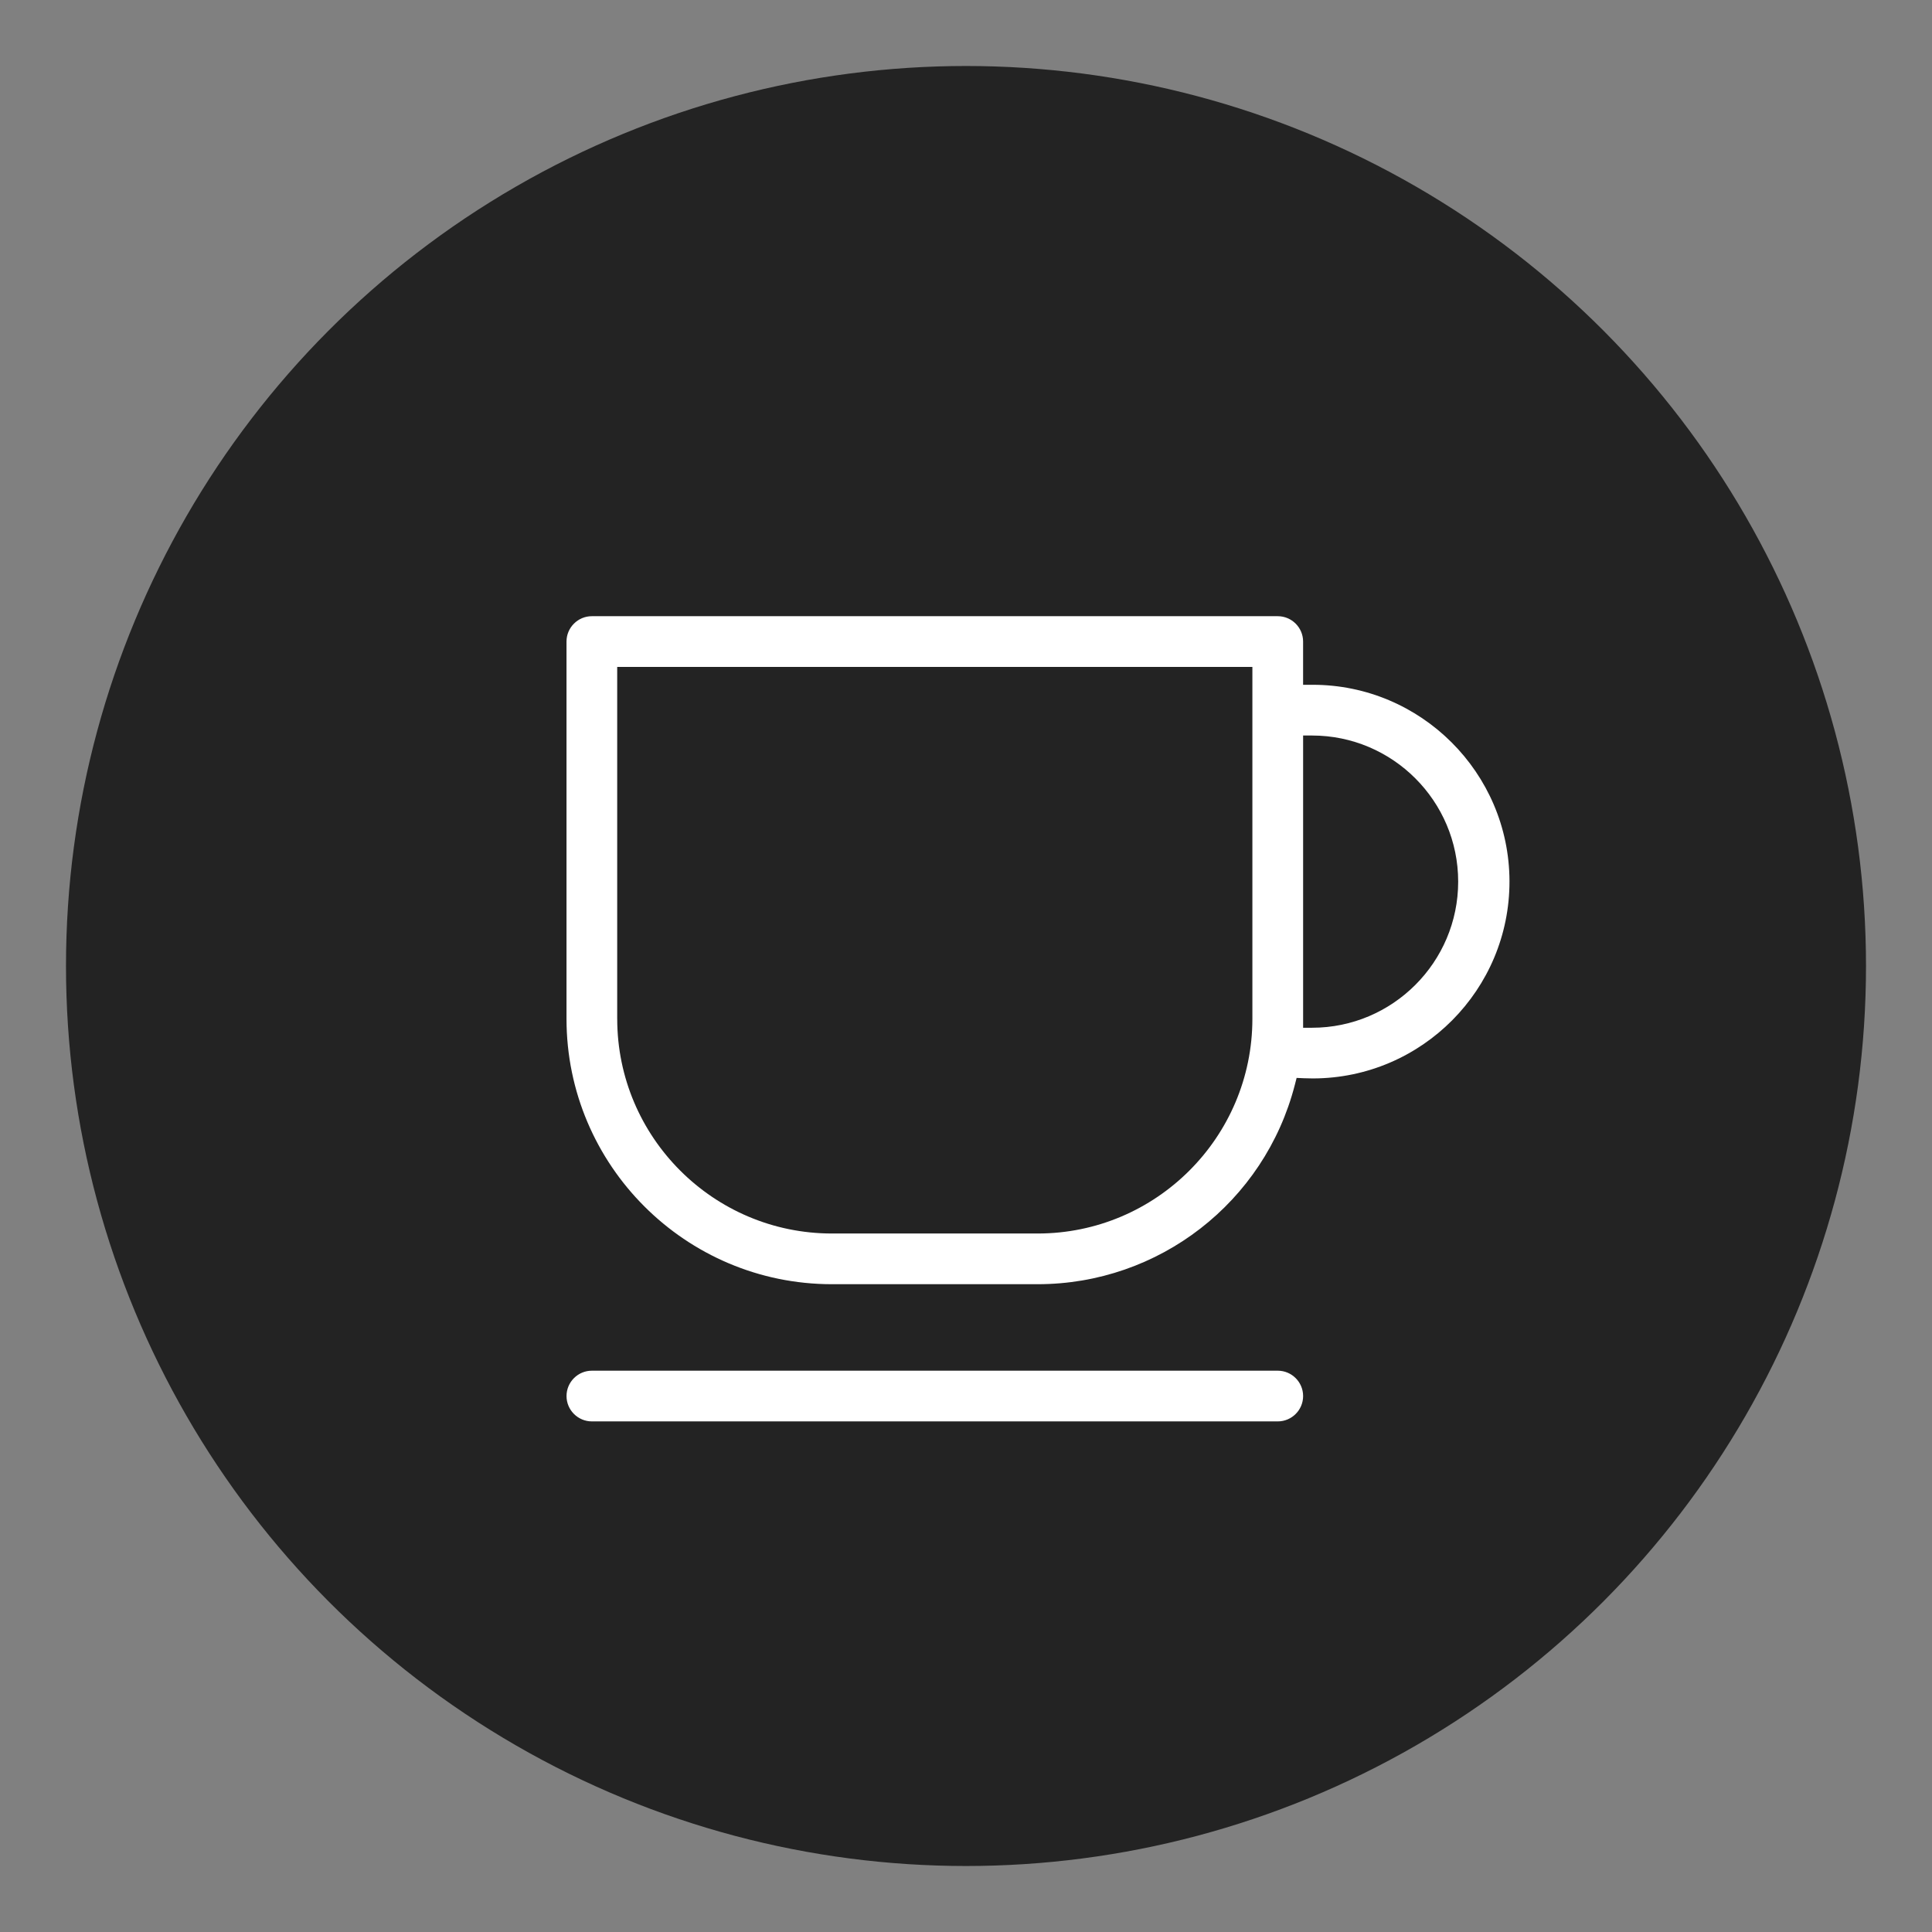
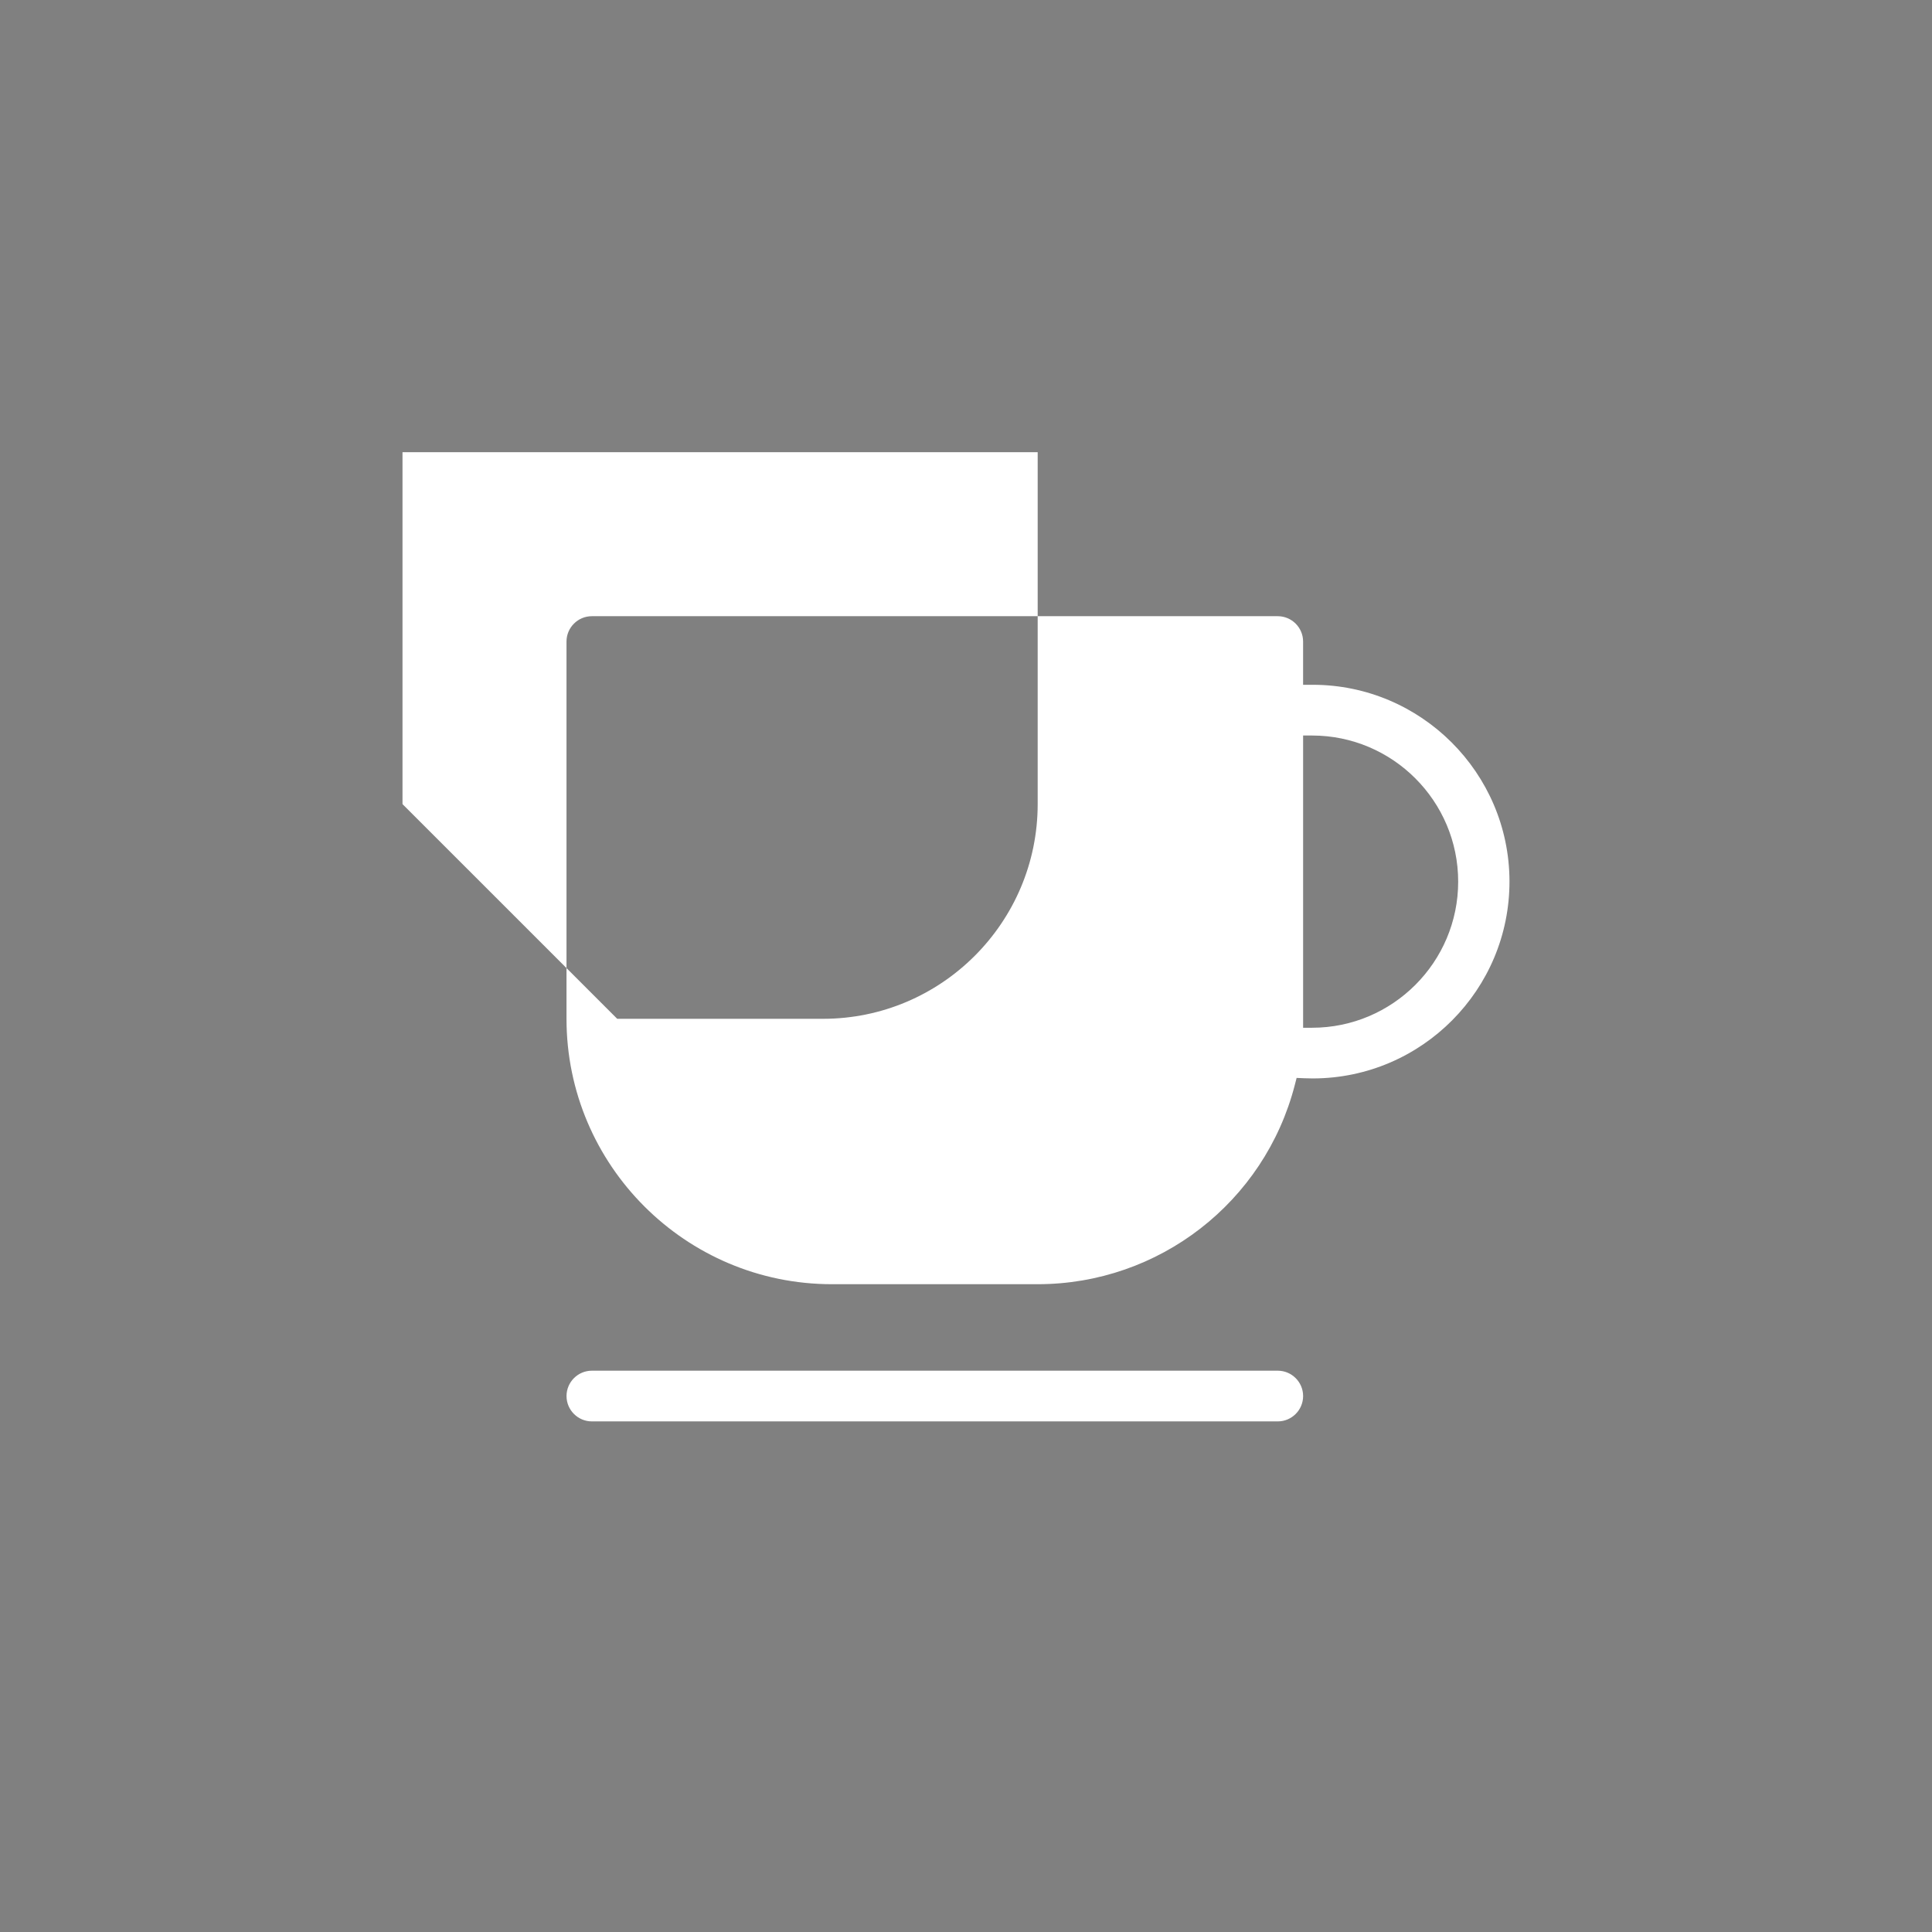
<svg xmlns="http://www.w3.org/2000/svg" id="Capa_1" data-name="Capa 1" viewBox="0 0 1080 1080">
  <rect x="0" y="0" width="1080" height="1080" fill="#808080" stroke="none" />
  <defs>
    <style>
      .cls-1 {
        fill: #fff;
      }

      .cls-2 {
        fill: #232323;
      }
    </style>
  </defs>
-   <circle class="cls-2" cx="540" cy="540" r="503.11" />
-   <path class="cls-1" d="M330.86,794.57c-7.81,0-14.17-6.36-14.17-14.17s6.36-14.17,14.17-14.17h383.42c7.81,0,14.17,6.36,14.17,14.17s-6.36,14.17-14.17,14.17h-383.42ZM465.05,717.88c-81.81,0-148.37-66.56-148.37-148.37v-210.88c0-7.81,6.36-14.17,14.17-14.17h383.42c7.81,0,14.17,6.36,14.17,14.17v24.19l5.35-.02c60.49,0,109.84,49.21,110.02,109.7.18,60.67-49.03,110.17-109.7,110.35h-.33c-1.63,0-3.28-.04-4.91-.11l-4.05-.18-1.01,3.93c-16.91,65.58-76.01,111.38-143.73,111.39h0-115.02ZM345.03,569.52c0,66.18,53.84,120.02,120.02,120.02h115.02c66.18,0,120.02-53.84,120.02-120.02v-196.71h-355.07v196.71ZM728.45,574.52h5c45.04,0,81.68-36.64,81.68-81.68s-36.64-81.68-81.68-81.68h-5v163.37Z" />
+   <path class="cls-1" d="M330.86,794.57c-7.81,0-14.17-6.36-14.17-14.17s6.36-14.17,14.17-14.17h383.42c7.81,0,14.17,6.36,14.17,14.17s-6.36,14.17-14.17,14.17h-383.42ZM465.05,717.88c-81.81,0-148.37-66.56-148.37-148.37v-210.88c0-7.81,6.36-14.17,14.17-14.17h383.42c7.81,0,14.17,6.36,14.17,14.17v24.19l5.35-.02c60.49,0,109.84,49.21,110.02,109.7.18,60.67-49.03,110.17-109.7,110.35h-.33c-1.63,0-3.28-.04-4.91-.11l-4.05-.18-1.01,3.93c-16.91,65.58-76.01,111.38-143.73,111.39h0-115.02ZM345.03,569.52h115.02c66.18,0,120.02-53.84,120.02-120.02v-196.71h-355.07v196.71ZM728.45,574.52h5c45.04,0,81.68-36.64,81.68-81.68s-36.64-81.68-81.68-81.68h-5v163.37Z" />
</svg>